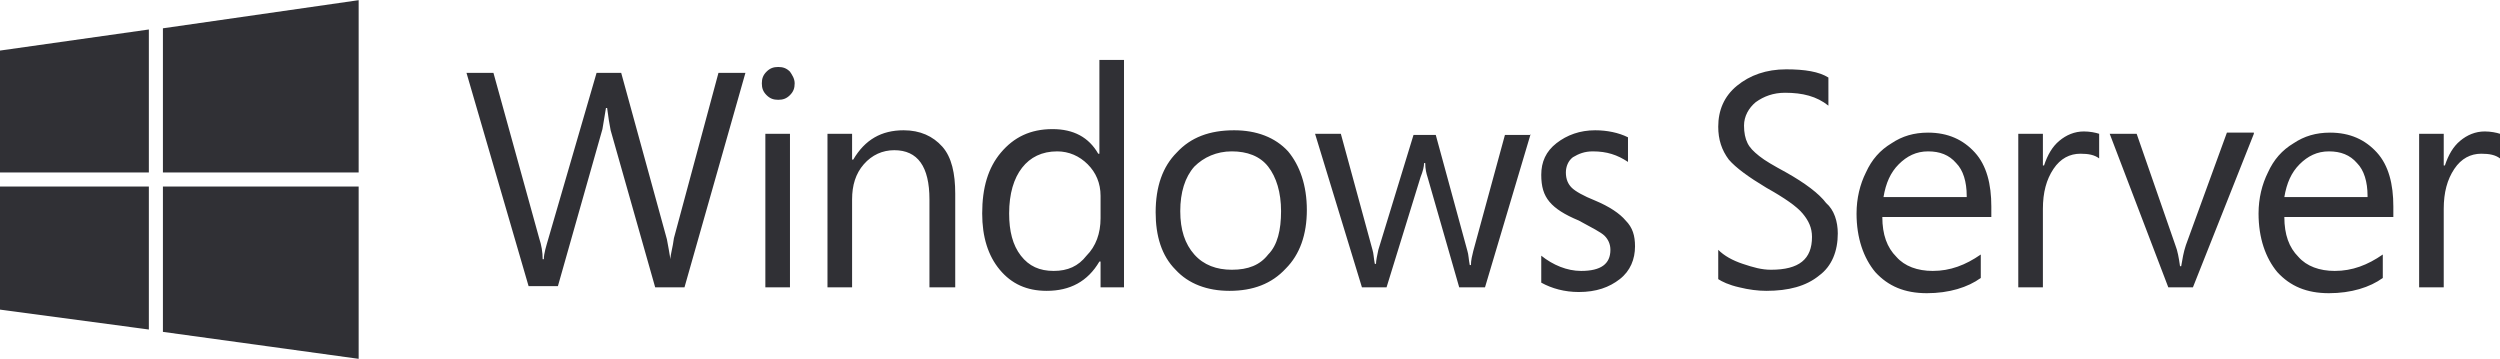
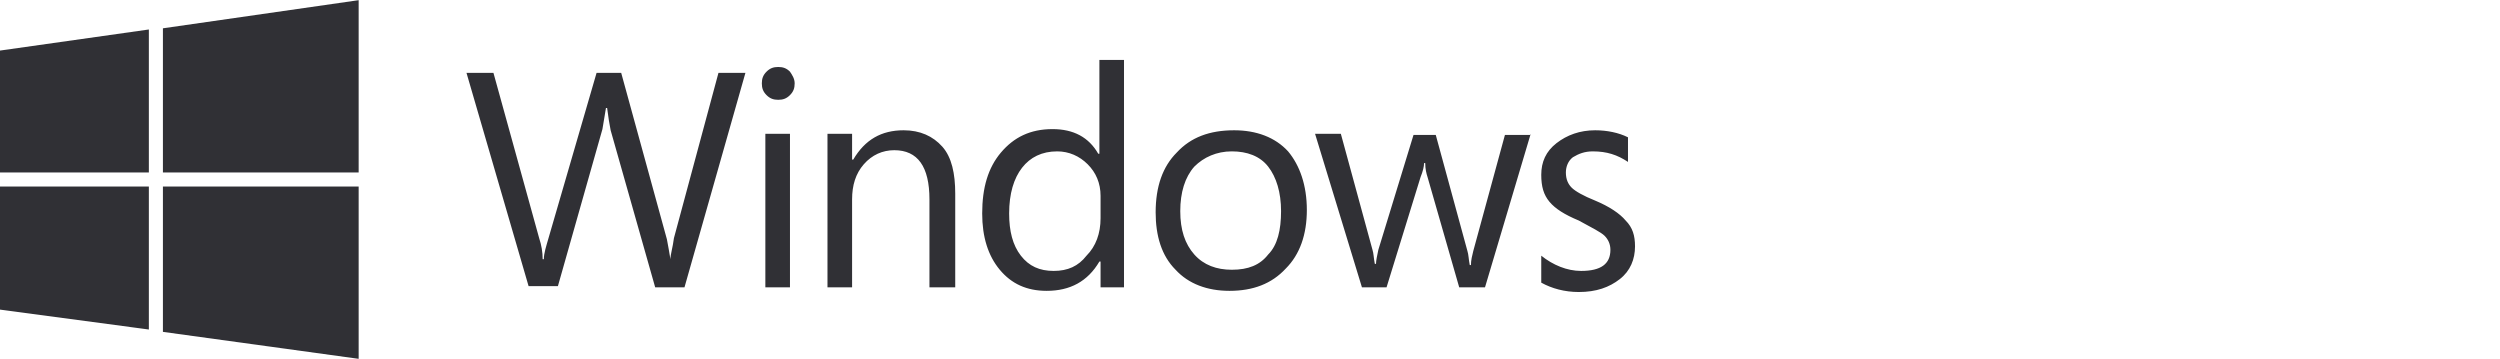
<svg xmlns="http://www.w3.org/2000/svg" width="2500" height="359" viewBox="0 0 1312.316 188.266">
  <path fill="#303035" d="M78.138 90.443V15.384L0 26.454v63.989zM85.52 90.443h102.746V0L85.52 14.766zM78.138 97.825H0v64.602l78.138 10.456zM85.52 97.825v76.29l102.746 14.151V97.825z" />
  <g>
-     <path fill="#303035" d="M964.705 122.435c0 9.229-3.078 17.227-9.844 22.146-6.771 5.538-15.996 7.998-27.686 7.998-4.307 0-9.23-.614-14.154-1.844-5.533-1.23-9.227-3.074-11.072-4.306v-15.382c3.074 3.076 7.383 5.536 12.922 7.382 5.533 1.847 9.842 3.075 14.766 3.075 14.764 0 21.531-5.537 21.531-17.227 0-4.923-1.846-8.612-4.92-12.308-3.078-3.688-9.23-7.998-19.072-13.532-9.23-5.538-15.998-10.461-19.688-14.767-3.693-4.924-5.539-10.462-5.539-17.229 0-8.611 3.074-15.996 9.846-21.533 6.766-5.538 15.381-8.613 25.838-8.613 9.844 0 17.229 1.231 22.148 4.309V55.37c-6.152-4.923-13.533-6.769-22.764-6.769-6.15 0-11.074 1.846-15.381 4.924-3.691 3.076-6.152 7.382-6.152 12.306 0 3.691.615 6.768 1.848 9.229 1.229 2.459 3.072 4.307 6.148 6.768 3.076 2.46 7.383 4.921 14.148 8.612 9.846 5.536 17.229 11.073 20.918 15.997 4.309 3.692 6.159 9.845 6.159 15.998zM1045.302 113.823h-57.221c0 9.228 2.463 15.997 7.383 20.916 4.305 4.922 11.074 7.383 19.072 7.383 9.23 0 17.229-3.075 25.227-8.613v12.307c-6.768 4.922-16.613 7.998-28.301 7.998-11.693 0-20.307-3.692-27.074-11.075-6.15-7.382-9.84-17.842-9.84-30.765 0-7.998 1.84-15.38 4.922-21.533 3.074-6.766 7.383-11.689 13.533-15.38 5.537-3.692 11.689-5.537 19.074-5.537 10.459 0 18.457 3.689 24.607 10.458 6.154 6.768 8.617 16.612 8.617 28.303v5.538h.001zm-12.923-11.077c0-7.384-1.844-13.536-5.537-17.228-3.691-4.308-8.611-6.151-14.766-6.151-6.152 0-11.074 2.462-15.381 6.768-4.309 4.308-6.768 9.845-8 17.227h43.684v-.616zM1101.9 83.06c-2.459-1.848-5.537-2.46-9.842-2.46-5.539 0-10.463 2.46-14.15 7.998-3.693 5.536-5.537 12.306-5.537 20.917v41.222h-12.922V70.138h12.922v16.613h.611c1.85-5.539 4.309-9.845 8-12.92 3.693-3.078 7.998-4.923 12.922-4.923 3.074 0 6.15.615 7.996 1.23V83.06zM1183.113 70.138l-31.99 80.599h-12.924l-30.76-80.599h14.148l20.303 58.449c1.232 3.075 1.846 6.769 2.461 11.073h.613c.617-3.691 1.23-7.381 2.465-11.073l21.531-59.063h14.148v.613h.005zM1255.713 113.823h-56.602c0 9.228 2.461 15.997 7.381 20.916 4.309 4.922 11.072 7.383 19.072 7.383 9.229 0 17.229-3.075 25.227-8.613v12.307c-6.766 4.922-16.613 7.998-28.301 7.998s-20.307-3.692-27.068-11.075c-6.154-7.382-9.848-17.842-9.848-30.765 0-7.998 1.848-15.38 4.924-21.533 3.074-6.766 7.383-11.689 13.537-15.38 5.537-3.692 11.688-5.537 19.072-5.537 10.455 0 18.455 3.689 24.605 10.458 6.154 6.768 8.617 16.612 8.617 28.303v5.536h-.617v.002h.001zm-12.918-11.077c0-7.384-1.848-13.536-5.537-17.228-3.693-4.308-8.613-6.151-14.768-6.151s-11.072 2.462-15.383 6.768c-4.305 4.308-6.768 9.845-7.996 17.227h43.684v-.616zM1312.314 83.06c-2.461-1.848-5.537-2.46-9.844-2.46-5.537 0-10.459 2.46-14.15 7.998-3.689 5.536-5.539 12.306-5.539 20.917v41.222h-12.916V70.138h12.916v16.613h.619c1.844-5.539 4.307-9.845 7.998-12.92 3.691-3.078 7.998-4.923 12.918-4.923 3.078 0 6.154.615 8 1.23V83.06h-.002z" />
-   </g>
+     </g>
  <g>
    <path fill="#303035" d="M391.296 38.146l-31.994 112.59h-15.379l-23.382-82.443c-.612-3.078-1.23-6.768-1.843-11.69h-.618l-1.843 11.076-23.381 82.441h-15.381L244.867 38.146h14.151l23.994 86.749c1.229 3.692 1.846 7.385 1.846 11.074h.614c0-3.075 1.229-6.769 2.462-11.074l25.227-86.75h12.917l23.995 87.365c.617 3.076 1.23 6.77 1.849 10.459 0-2.461 1.229-6.149 1.844-11.074l23.379-86.75 14.151.001zM417.138 43.683c0 2.46-.617 4.306-2.461 6.153-1.847 1.844-3.692 2.46-6.155 2.46-2.458 0-4.306-.616-6.151-2.46-1.846-1.847-2.46-3.693-2.46-6.153 0-2.462.613-4.308 2.46-6.153 1.846-1.845 3.692-2.46 6.151-2.46 2.462 0 4.309.615 6.155 2.46 1.23 1.845 2.461 3.692 2.461 6.153zm-2.462 107.054h-12.92V70.138h12.92v80.599zM500.81 150.737h-12.918v-46.146c0-17.226-6.156-25.839-18.46-25.839-6.152 0-11.689 2.46-15.996 7.383-4.305 4.921-6.152 11.072-6.152 18.456v46.146h-12.919V70.138h12.92v13.536h.616c6.151-10.46 14.767-15.38 26.455-15.38 8.612 0 15.379 3.076 20.305 8.612 4.921 5.537 6.767 14.15 6.767 24.611v49.22h-.618zM590.635 150.737h-12.92V137.2h-.613c-6.152 10.462-15.384 15.38-27.687 15.38-10.458 0-18.457-3.689-24.609-11.073-6.151-7.381-9.228-17.227-9.228-29.533 0-13.532 3.077-23.993 9.843-31.992 6.768-7.998 15.382-12.303 27.068-12.303 11.077 0 19.074 4.305 23.995 12.92h.618V31.377h12.919v119.358l.614.002zm-12.921-36.299v-11.69c0-6.771-2.461-12.307-6.767-16.612-4.307-4.307-9.843-6.768-15.996-6.768-7.998 0-14.15 3.074-18.458 8.613-4.307 5.536-6.769 13.535-6.769 23.993 0 9.229 1.848 16.613 6.155 22.151 4.306 5.535 9.841 7.997 17.227 7.997 7.38 0 12.918-2.462 17.228-7.997 4.918-4.925 7.38-11.69 7.38-19.687zM685.998 110.129c0 12.92-3.689 23.379-11.074 30.763-7.383 7.999-17.229 11.689-29.531 11.689-11.69 0-21.533-3.69-28.301-11.074-7.385-7.381-10.461-17.841-10.461-30.146 0-13.533 3.693-23.993 11.075-31.377 7.385-7.999 17.229-11.689 30.149-11.689 11.691 0 21.533 3.69 28.298 11.074 6.155 7.382 9.845 17.838 9.845 30.76zm-13.537.614c0-9.841-2.459-17.84-6.766-23.378-4.309-5.537-11.076-7.998-19.074-7.998s-14.766 3.075-19.688 7.998c-4.922 5.538-7.382 13.536-7.382 23.378 0 9.845 2.46 17.229 7.382 22.766 4.923 5.538 11.69 7.998 19.688 7.998 8.613 0 14.767-2.46 19.074-7.998 4.92-4.922 6.766-12.921 6.766-22.766zM803.51 70.138l-23.994 80.599h-13.537l-16.611-57.833c-.613-1.847-1.229-4.307-1.229-7.381h-.615c0 1.844-.613 4.305-1.844 7.381l-17.846 57.833h-12.918l-24.609-80.599h13.533l16.613 60.911c.613 1.845.613 4.307 1.23 7.382h.613c0-1.846.615-4.306 1.229-7.382l18.459-60.295h11.689l16.613 60.909c.613 1.846.613 4.307 1.229 7.384h.617c0-2.462.613-4.922 1.229-7.384l16.611-60.909h13.533v-.616h.005zM858.265 129.2c0 6.769-2.463 12.921-7.996 17.229-5.541 4.306-12.309 6.766-21.535 6.766-7.383 0-14.15-1.845-19.689-4.92v-14.15c6.152 4.922 13.537 7.998 20.922 7.998 10.455 0 15.379-3.692 15.379-11.074 0-3.077-1.229-5.537-3.074-7.383-1.85-1.845-6.77-4.307-13.537-7.998-7.383-3.077-12.305-6.153-15.381-9.845-3.074-3.691-4.309-7.997-4.309-14.149 0-6.77 2.463-12.306 8-16.611 5.537-4.309 12.305-6.769 20.303-6.769 6.154 0 12.309 1.23 17.227 3.69v12.92c-5.537-3.691-11.072-5.537-18.457-5.537-4.309 0-7.383 1.231-10.459 3.074-2.459 1.848-3.691 4.924-3.691 7.999 0 3.692 1.232 6.153 3.074 8.001 1.846 1.844 6.15 4.307 12.309 6.767 7.379 3.076 12.918 6.767 15.996 10.46 3.686 3.691 4.918 7.996 4.918 13.532z" />
  </g>
</svg>